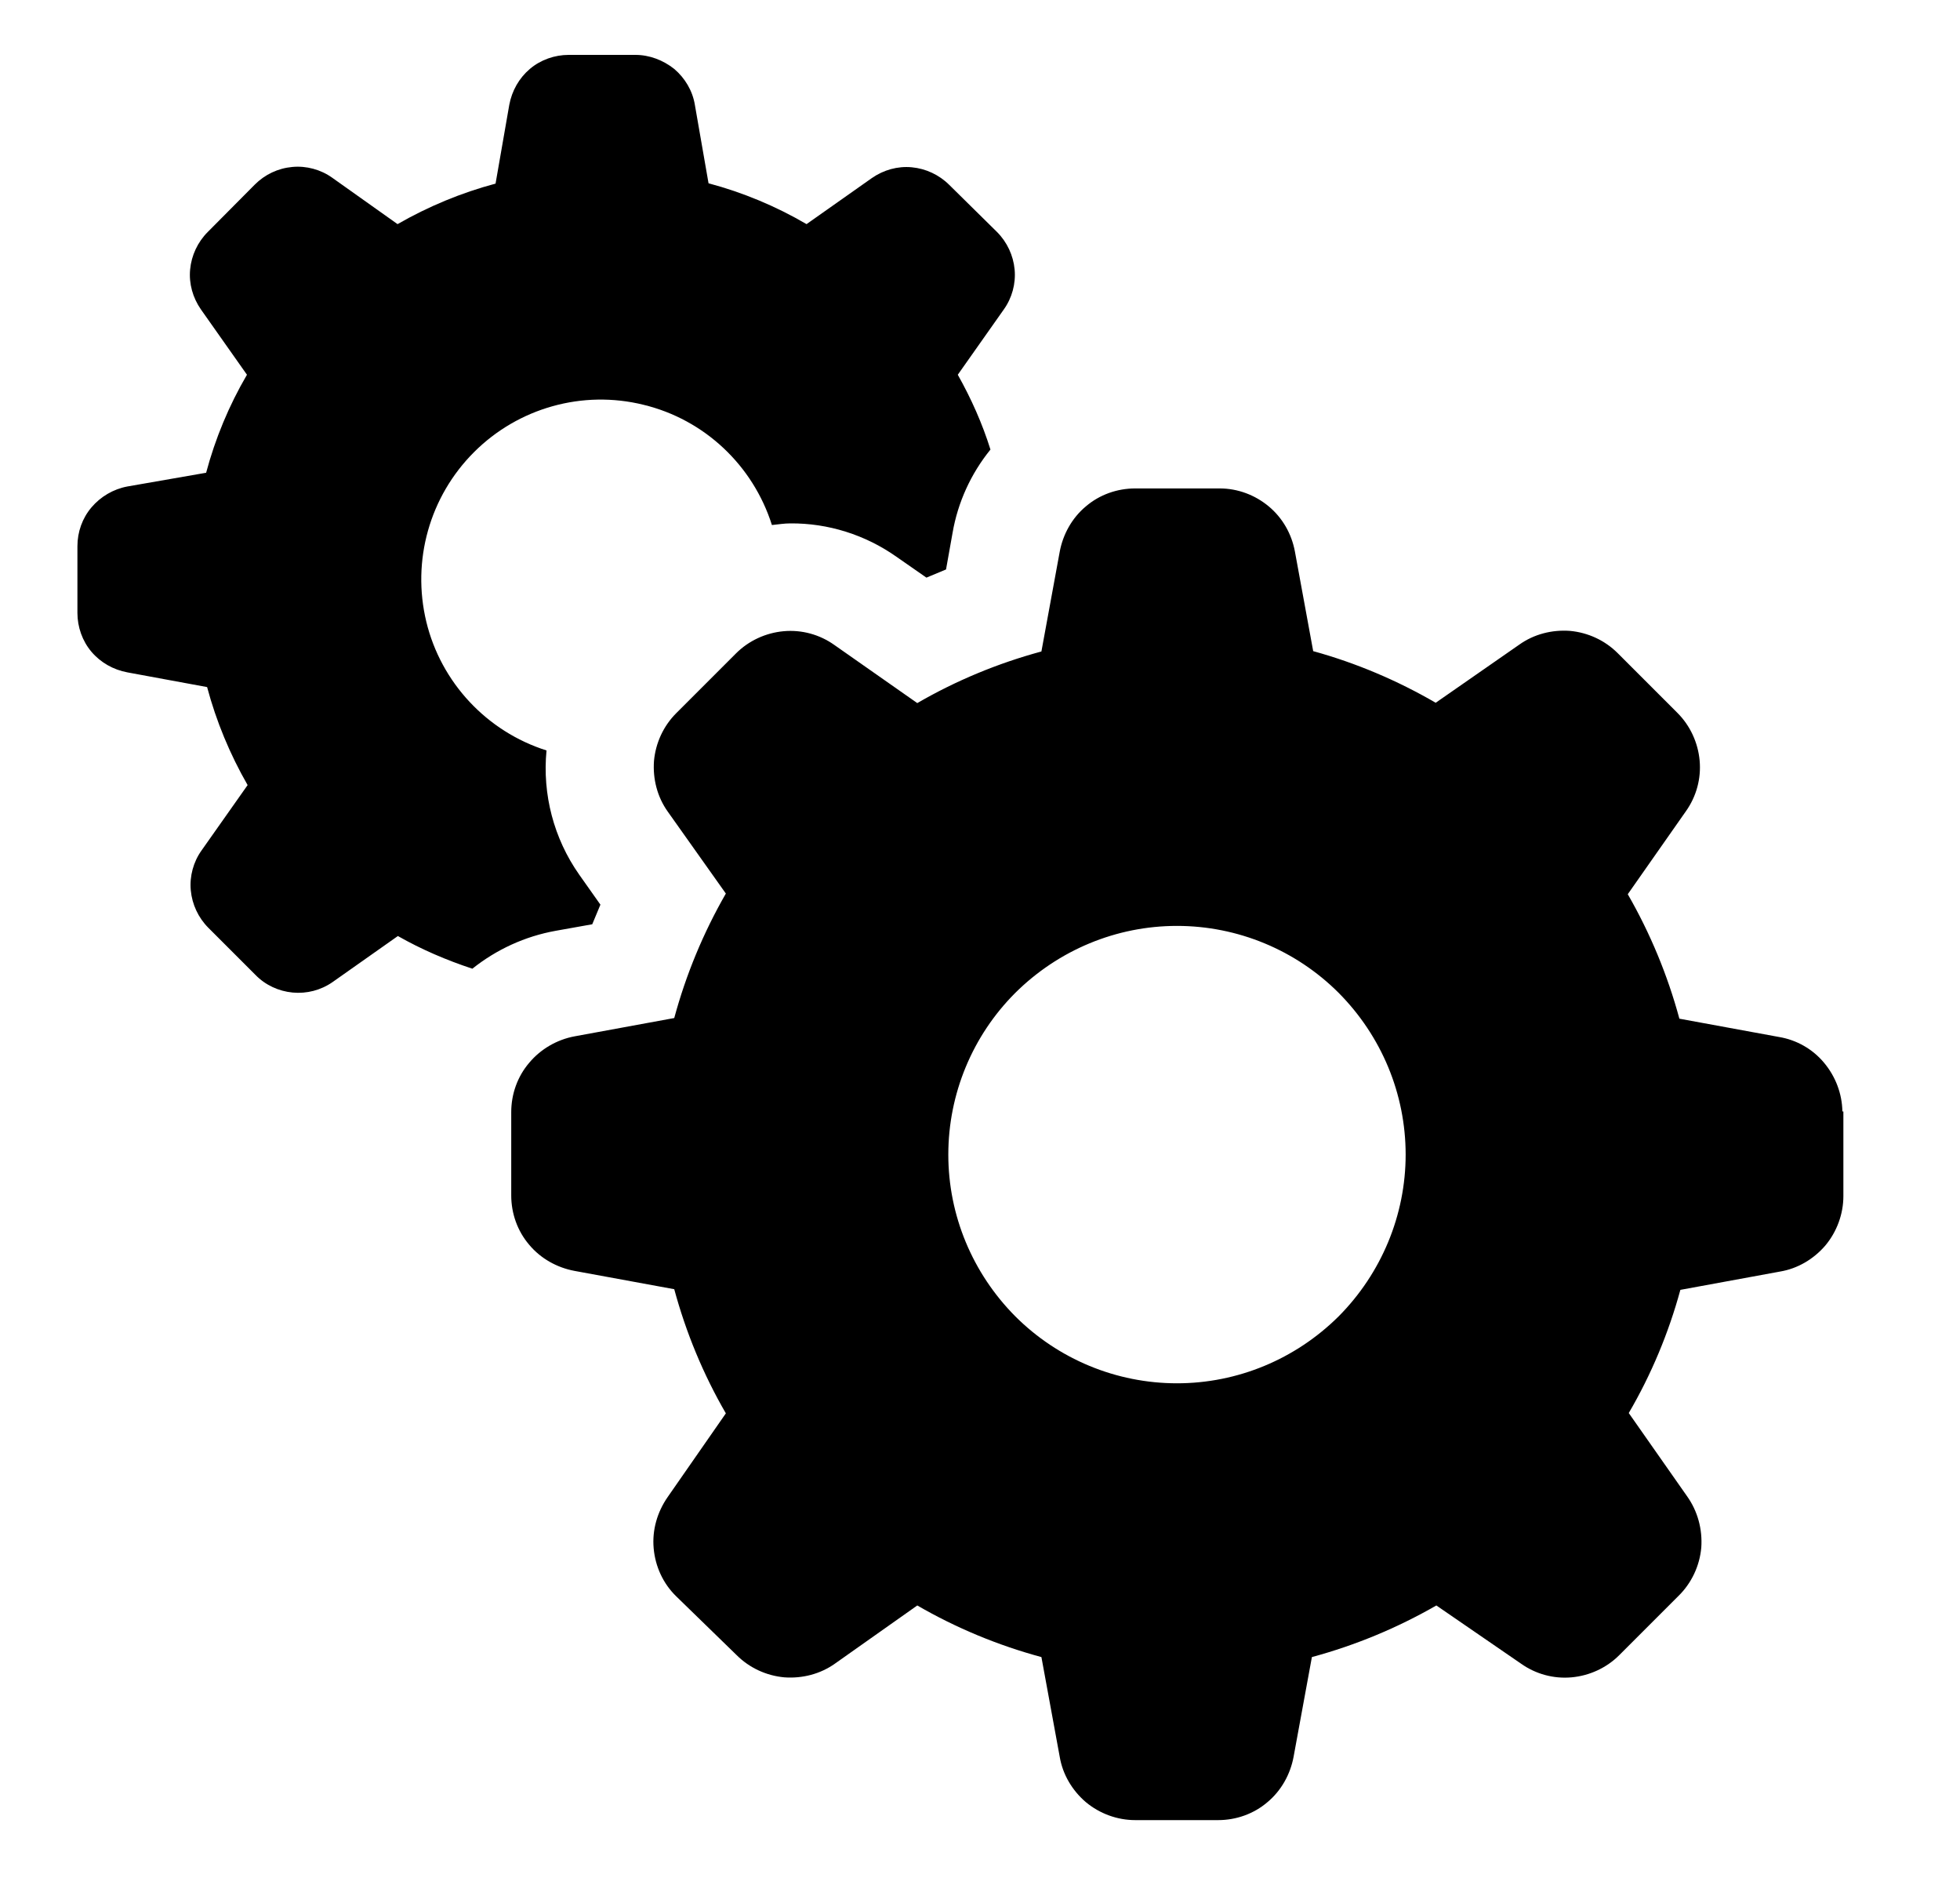
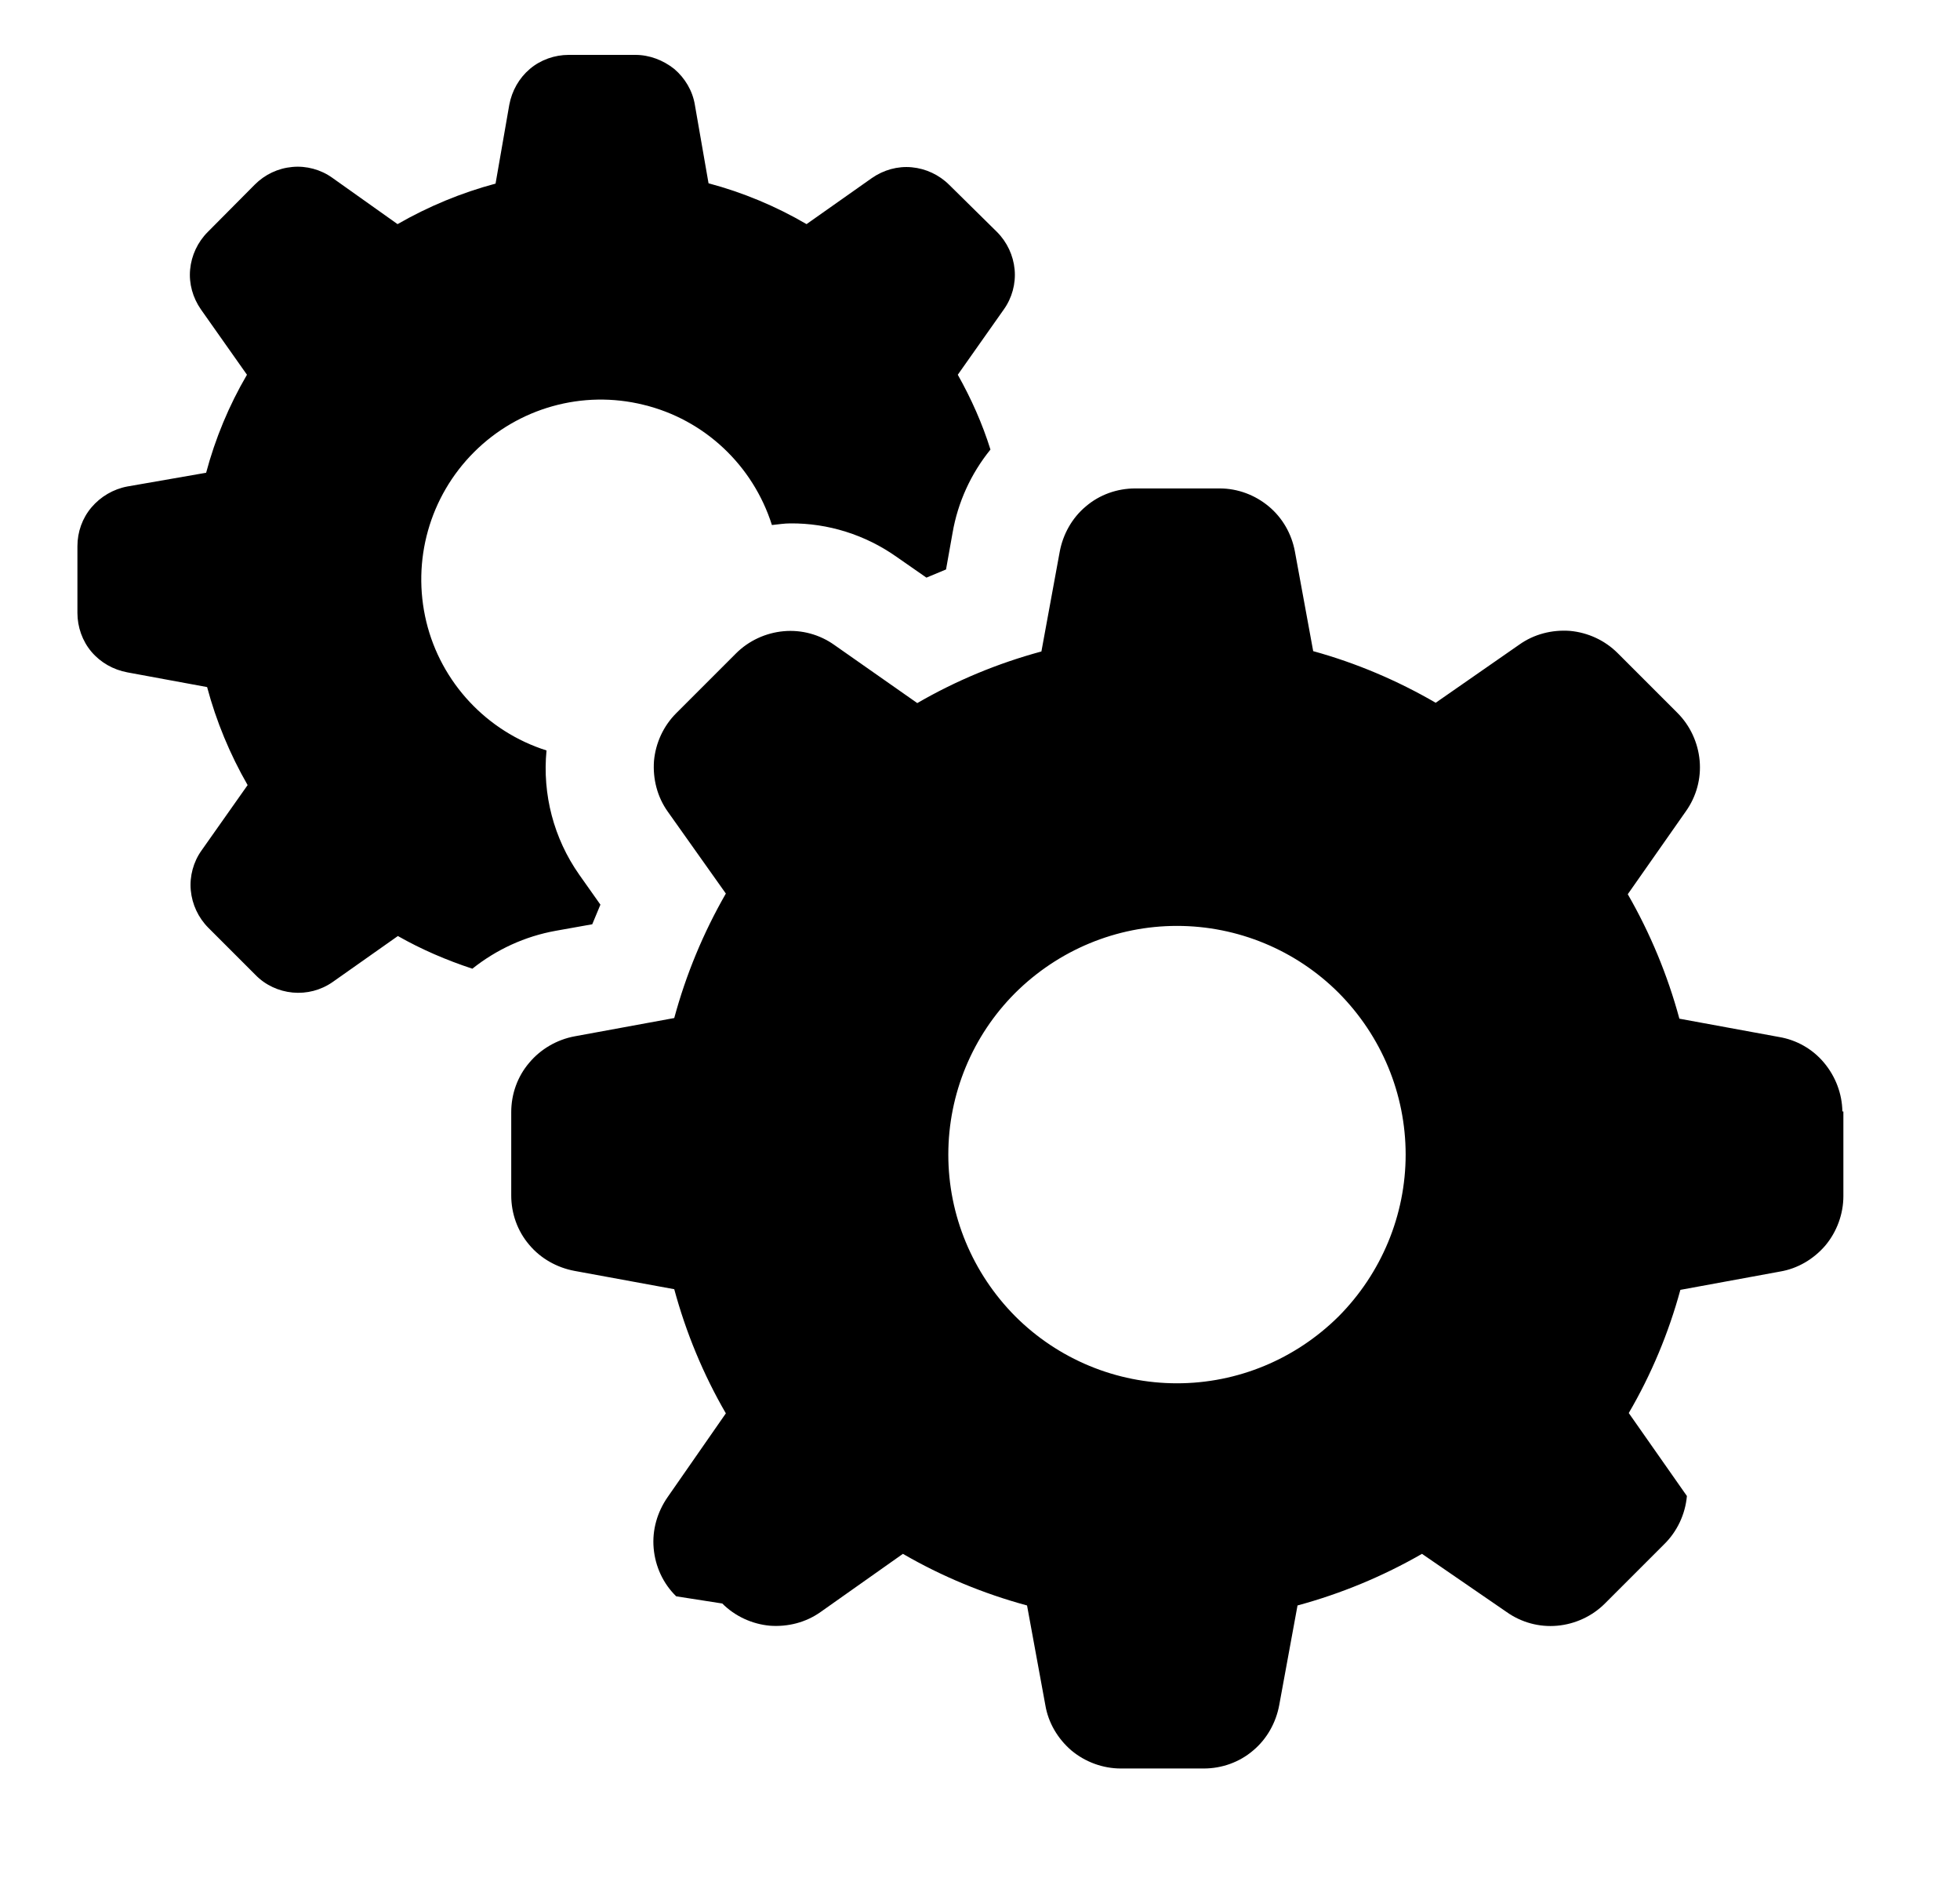
<svg xmlns="http://www.w3.org/2000/svg" id="Слой_1" x="0px" y="0px" viewBox="0 0 600 577" style="enable-background:new 0 0 600 577;" xml:space="preserve">
  <g>
-     <path d="M39,205.8c-4.3-0.8-8.2-3-11-6.3c-2.8-3.3-4.3-7.6-4.3-11.9v-20.4c0-4.4,1.5-8.6,4.3-11.9c2.8-3.3,6.7-5.6,11-6.4l24.1-4.2 h0c2.8-10.5,7-20.6,12.5-30l-14.1-20c-2.5-3.6-3.7-7.9-3.3-12.2c0.4-4.3,2.3-8.4,5.4-11.5L78,56.5c3.1-3.1,7.1-5,11.5-5.4 c4.3-0.4,8.7,0.8,12.2,3.3l20,14.2c9.4-5.4,19.5-9.6,30-12.4l4.2-24.1c0.8-4.3,3-8.2,6.3-11c3.3-2.8,7.6-4.3,11.9-4.3h20.4 c4.3,0,8.5,1.6,11.9,4.3c3.3,2.8,5.6,6.7,6.3,10.9l4.2,24.1v0c10.5,2.8,20.6,7,30,12.5l20-14.1v0c3.6-2.5,7.9-3.7,12.2-3.3 s8.4,2.3,11.5,5.4L305.2,71c3.1,3.1,5,7.2,5.4,11.5c0.4,4.3-0.8,8.7-3.3,12.2l-14.1,20l0,0c4.1,7.3,7.5,14.9,10,22.9 c-6,7.4-10,16.2-11.6,25.5l-2,11.2l-6,2.5l-9.2-6.4h0c-9.5-6.7-20.9-10.3-32.5-10.2c-1.8,0-3.6,0.3-5.6,0.5h0 c-5.8-18.3-20.7-32.3-39.3-36.8c-18.6-4.6-38.3,0.9-51.9,14.5c-13.6,13.6-19.1,33.2-14.6,51.9c4.5,18.6,18.5,33.6,36.8,39.4 c-1.3,13.4,2.2,26.9,10,38l6.5,9.2c-0.8,2-1.7,4-2.5,6l-11.2,2c-9.4,1.7-18.1,5.7-25.5,11.6c-7.9-2.6-15.6-5.9-22.8-10l-20,14.1 c-3.6,2.5-7.9,3.6-12.2,3.2c-4.3-0.4-8.4-2.3-11.4-5.4l-14.4-14.4c-3.1-3.1-5-7.2-5.4-11.5s0.8-8.7,3.3-12.2l14.1-20 c-5.4-9.4-9.6-19.5-12.4-30L39,205.8z M564.3,340.2v25.9h0c0,5.5-2,10.9-5.5,15.1c-3.6,4.2-8.5,7.1-13.9,8l-30.5,5.6v0 c-3.6,13.2-8.9,25.9-15.8,37.7l17.8,25.4v0c3.3,4.6,4.8,10.2,4.4,15.8c-0.5,5.6-3,10.9-7,14.8l-18.1,18.1 c-3.9,3.9-9.1,6.3-14.6,6.8c-5.5,0.5-11-1-15.5-4.2l-25.9-17.8c-12,6.9-24.8,12.2-38.1,15.8l-5.6,30.5h0c-1,5.4-3.8,10.4-8,13.9 c-4.2,3.6-9.6,5.5-15.1,5.5h-25.4c-5.5,0-10.9-2-15.1-5.5c-4.2-3.6-7.1-8.5-8-13.9l-5.6-30.5h0c-13.3-3.6-26.1-8.9-38-15.8 l-25.2,17.8c-4.5,3.2-10,4.6-15.5,4.2c-5.5-0.5-10.7-2.9-14.6-6.8L207,488.6c-4-3.9-6.4-9.1-6.9-14.7c-0.5-5.6,1.1-11.1,4.3-15.7 l17.8-25.6c-6.9-11.9-12.2-24.7-15.8-38l-30.5-5.6v0c-5.4-1-10.4-3.8-13.9-8c-3.6-4.2-5.5-9.6-5.5-15.1v-25.5 c0-5.5,1.9-10.9,5.5-15.1c3.5-4.2,8.5-7.1,13.9-8.1l30.5-5.6v0c3.6-13.3,8.9-26.1,15.8-38.1l-17.8-25.1c-3.2-4.5-4.6-10-4.2-15.5 c0.5-5.5,2.9-10.7,6.8-14.6l18.3-18.3c3.9-3.9,9.1-6.3,14.6-6.8c5.5-0.5,11,1,15.5,4.2l25.4,17.8c11.9-6.9,24.7-12.2,38-15.8 l5.6-30.5c1-5.4,3.8-10.4,8-13.9c4.2-3.6,9.6-5.5,15.1-5.5h25.9h0c5.5,0,10.8,2,15,5.5c4.2,3.5,7,8.4,8,13.8l5.6,30.5h0 c13.1,3.6,25.8,9,37.5,15.8l25.6-17.8c4.5-3.2,10-4.6,15.5-4.2c5.5,0.5,10.7,2.9,14.6,6.8l18.3,18.3c3.9,3.9,6.3,9.1,6.8,14.6 c0.5,5.5-1,11-4.2,15.5l-17.8,25.4v0c6.9,12,12.2,24.8,15.8,38.1l30.5,5.6v0c5.4,0.9,10.3,3.7,13.8,7.9c3.5,4.2,5.5,9.4,5.6,14.9 L564.3,340.2z M430.3,353.4c0-18.6-7.4-36.3-20.5-49.5c-13.1-13.1-30.9-20.5-49.5-20.5s-36.3,7.4-49.5,20.5 c-13.1,13.1-20.5,30.9-20.5,49.5s7.4,36.3,20.5,49.5c13.1,13.1,30.9,20.5,49.5,20.5s36.3-7.4,49.5-20.5 C422.9,389.7,430.3,371.9,430.3,353.4z" />
+     <path d="M39,205.8c-4.3-0.8-8.2-3-11-6.3c-2.8-3.3-4.3-7.6-4.3-11.9v-20.4c0-4.4,1.5-8.6,4.3-11.9c2.8-3.3,6.7-5.6,11-6.4l24.1-4.2 h0c2.8-10.5,7-20.6,12.5-30l-14.1-20c-2.5-3.6-3.7-7.9-3.3-12.2c0.4-4.3,2.3-8.4,5.4-11.5L78,56.5c3.1-3.1,7.1-5,11.5-5.4 c4.3-0.4,8.7,0.8,12.2,3.3l20,14.2c9.4-5.4,19.5-9.6,30-12.4l4.2-24.1c0.8-4.3,3-8.2,6.3-11c3.3-2.8,7.6-4.3,11.9-4.3h20.4 c4.3,0,8.5,1.6,11.9,4.3c3.3,2.8,5.6,6.7,6.3,10.9l4.2,24.1v0c10.5,2.8,20.6,7,30,12.5l20-14.1v0c3.6-2.5,7.9-3.7,12.2-3.3 s8.4,2.3,11.5,5.4L305.2,71c3.1,3.1,5,7.2,5.4,11.5c0.4,4.3-0.8,8.7-3.3,12.2l-14.1,20l0,0c4.1,7.3,7.5,14.9,10,22.9 c-6,7.4-10,16.2-11.6,25.5l-2,11.2l-6,2.5l-9.2-6.4h0c-9.5-6.7-20.9-10.3-32.5-10.2c-1.8,0-3.6,0.3-5.6,0.5h0 c-5.8-18.3-20.7-32.3-39.3-36.8c-18.6-4.6-38.3,0.9-51.9,14.5c-13.6,13.6-19.1,33.2-14.6,51.9c4.5,18.6,18.5,33.6,36.8,39.4 c-1.3,13.4,2.2,26.9,10,38l6.5,9.2c-0.8,2-1.7,4-2.5,6l-11.2,2c-9.4,1.7-18.1,5.7-25.5,11.6c-7.9-2.6-15.6-5.9-22.8-10l-20,14.1 c-3.6,2.5-7.9,3.6-12.2,3.2c-4.3-0.4-8.4-2.3-11.4-5.4l-14.4-14.4c-3.1-3.1-5-7.2-5.4-11.5s0.8-8.7,3.3-12.2l14.1-20 c-5.4-9.4-9.6-19.5-12.4-30L39,205.8z M564.3,340.2v25.9h0c0,5.5-2,10.9-5.5,15.1c-3.6,4.2-8.5,7.1-13.9,8l-30.5,5.6v0 c-3.6,13.2-8.9,25.9-15.8,37.7l17.8,25.4v0c-0.5,5.6-3,10.9-7,14.8l-18.1,18.1 c-3.9,3.9-9.1,6.3-14.6,6.8c-5.5,0.5-11-1-15.5-4.2l-25.9-17.8c-12,6.9-24.8,12.2-38.1,15.8l-5.6,30.5h0c-1,5.4-3.8,10.4-8,13.9 c-4.2,3.6-9.6,5.5-15.1,5.5h-25.4c-5.5,0-10.9-2-15.1-5.5c-4.2-3.6-7.1-8.5-8-13.9l-5.6-30.5h0c-13.3-3.6-26.1-8.9-38-15.8 l-25.2,17.8c-4.5,3.2-10,4.6-15.5,4.2c-5.5-0.5-10.7-2.9-14.6-6.8L207,488.6c-4-3.9-6.4-9.1-6.9-14.7c-0.5-5.6,1.1-11.1,4.3-15.7 l17.8-25.6c-6.9-11.9-12.2-24.7-15.8-38l-30.5-5.6v0c-5.4-1-10.4-3.8-13.9-8c-3.6-4.2-5.5-9.6-5.5-15.1v-25.5 c0-5.5,1.9-10.9,5.5-15.1c3.5-4.2,8.5-7.1,13.9-8.1l30.5-5.6v0c3.6-13.3,8.9-26.1,15.8-38.1l-17.8-25.1c-3.2-4.5-4.6-10-4.2-15.5 c0.5-5.5,2.9-10.7,6.8-14.6l18.3-18.3c3.9-3.9,9.1-6.3,14.6-6.8c5.5-0.5,11,1,15.5,4.2l25.4,17.8c11.9-6.9,24.7-12.2,38-15.8 l5.6-30.5c1-5.4,3.8-10.4,8-13.9c4.2-3.6,9.6-5.5,15.1-5.5h25.9h0c5.5,0,10.8,2,15,5.5c4.2,3.5,7,8.4,8,13.8l5.6,30.5h0 c13.1,3.6,25.8,9,37.5,15.8l25.6-17.8c4.5-3.2,10-4.6,15.5-4.2c5.5,0.5,10.7,2.9,14.6,6.8l18.3,18.3c3.9,3.9,6.3,9.1,6.8,14.6 c0.5,5.5-1,11-4.2,15.5l-17.8,25.4v0c6.9,12,12.2,24.8,15.8,38.1l30.5,5.6v0c5.4,0.9,10.3,3.7,13.8,7.9c3.5,4.2,5.5,9.4,5.6,14.9 L564.3,340.2z M430.3,353.4c0-18.6-7.4-36.3-20.5-49.5c-13.1-13.1-30.9-20.5-49.5-20.5s-36.3,7.4-49.5,20.5 c-13.1,13.1-20.5,30.9-20.5,49.5s7.4,36.3,20.5,49.5c13.1,13.1,30.9,20.5,49.5,20.5s36.3-7.4,49.5-20.5 C422.9,389.7,430.3,371.9,430.3,353.4z" />
  </g>
</svg>